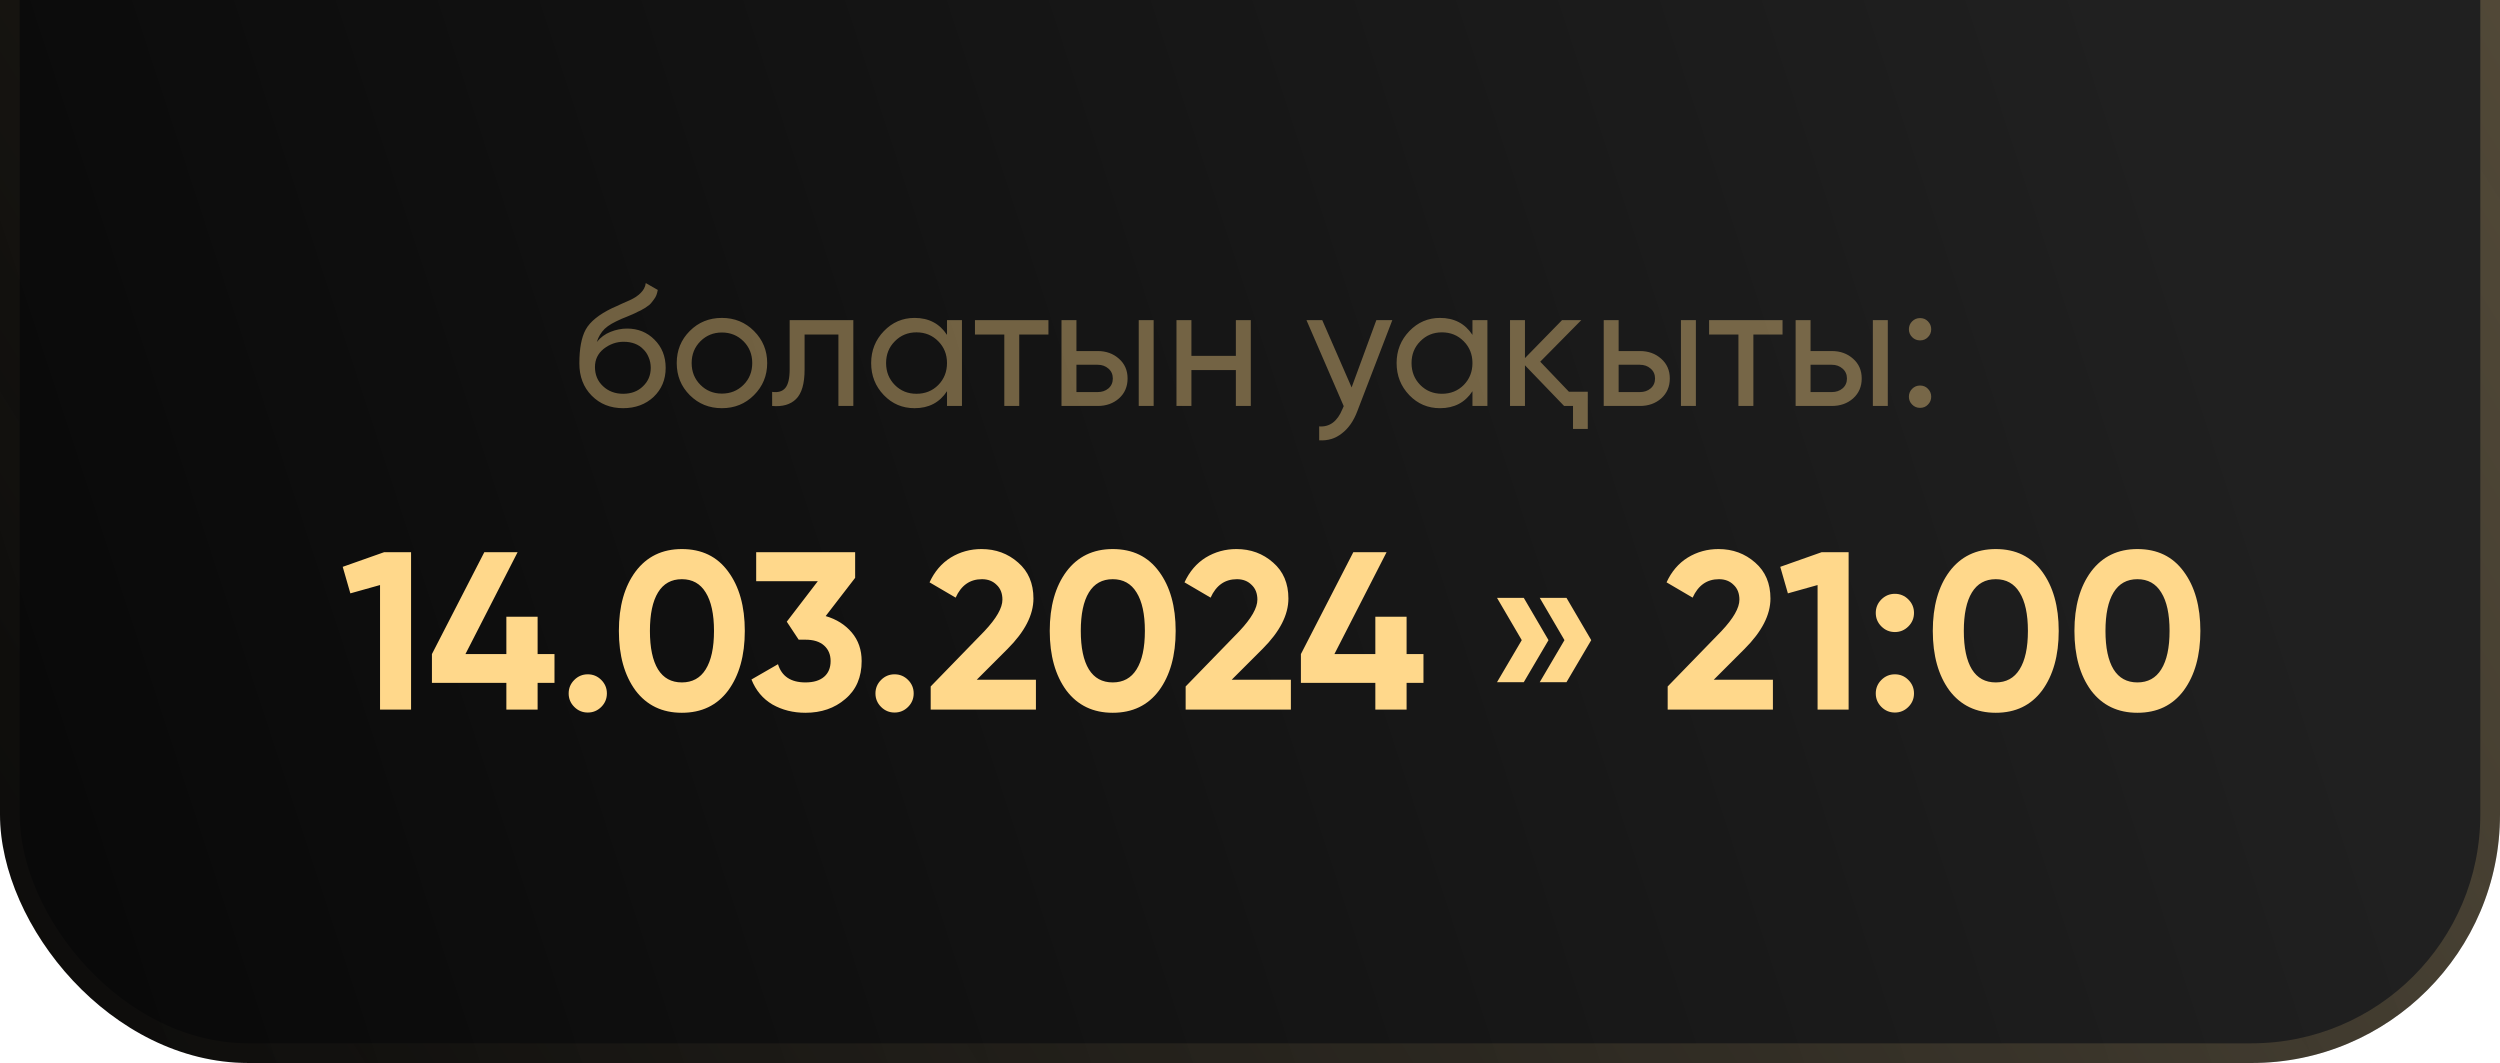
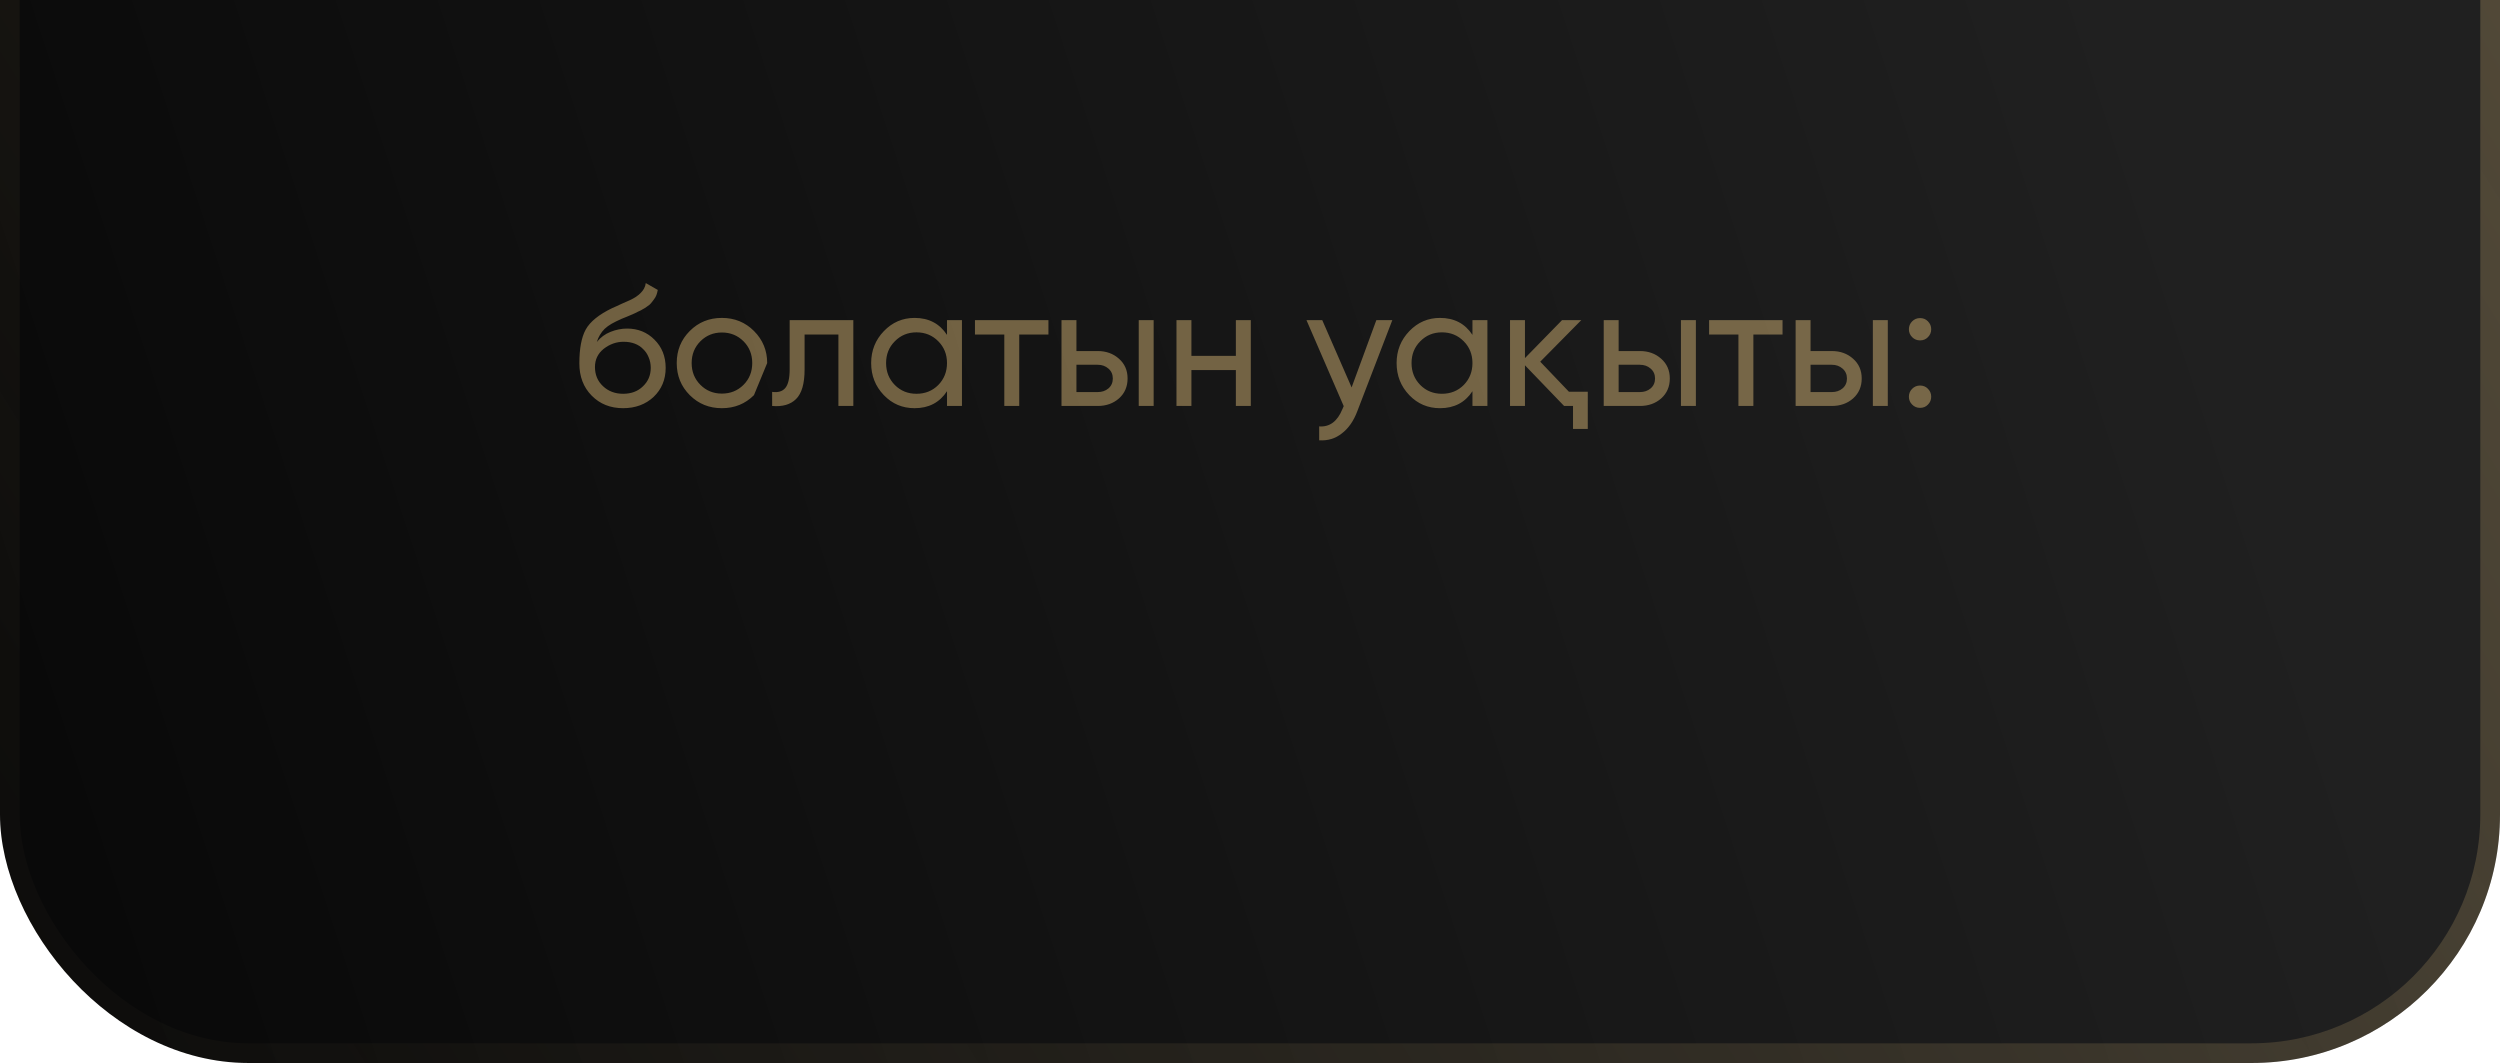
<svg xmlns="http://www.w3.org/2000/svg" width="127" height="54" viewBox="0 0 127 54" fill="none">
  <rect y="-30" width="127" height="84" rx="12.623" fill="url(#paint0_linear_897_179)" />
  <rect x="0.5" y="-29.5" width="126" height="83" rx="12.123" stroke="url(#paint1_linear_897_179)" stroke-opacity="0.3" />
-   <path d="M19.512 28.052H20.882V36.049H19.306V29.72L17.798 30.143L17.41 28.795L19.512 28.052ZM28.168 33.227V34.689H27.311V36.049H25.723V34.689H21.942V33.227L24.603 28.052H26.294L23.644 33.227H25.723V31.331H27.311V33.227H28.168ZM30.545 35.912C30.354 36.102 30.126 36.197 29.859 36.197C29.593 36.197 29.364 36.102 29.174 35.912C28.983 35.721 28.888 35.493 28.888 35.226C28.888 34.96 28.983 34.731 29.174 34.541C29.364 34.35 29.593 34.255 29.859 34.255C30.126 34.255 30.354 34.35 30.545 34.541C30.735 34.731 30.83 34.96 30.83 35.226C30.83 35.493 30.735 35.721 30.545 35.912ZM34.638 36.209C33.64 36.209 32.856 35.832 32.285 35.078C31.721 34.309 31.439 33.3 31.439 32.05C31.439 30.802 31.721 29.796 32.285 29.035C32.856 28.273 33.64 27.892 34.638 27.892C35.651 27.892 36.435 28.273 36.991 29.035C37.555 29.796 37.836 30.802 37.836 32.05C37.836 33.3 37.555 34.309 36.991 35.078C36.428 35.832 35.643 36.209 34.638 36.209ZM36.271 32.05C36.271 31.198 36.13 30.546 35.849 30.097C35.575 29.648 35.171 29.423 34.638 29.423C34.105 29.423 33.701 29.648 33.427 30.097C33.153 30.546 33.016 31.198 33.016 32.05C33.016 32.904 33.153 33.555 33.427 34.004C33.701 34.446 34.105 34.667 34.638 34.667C35.171 34.667 35.575 34.446 35.849 34.004C36.13 33.555 36.271 32.904 36.271 32.05ZM41.944 31.297C42.492 31.456 42.934 31.735 43.269 32.13C43.604 32.526 43.772 33.01 43.772 33.581C43.772 34.404 43.494 35.047 42.938 35.512C42.397 35.977 41.723 36.209 40.916 36.209C40.291 36.209 39.732 36.068 39.236 35.786C38.749 35.497 38.395 35.074 38.174 34.518L39.522 33.741C39.712 34.358 40.177 34.667 40.916 34.667C41.327 34.667 41.643 34.571 41.864 34.381C42.085 34.191 42.195 33.924 42.195 33.581C42.195 33.254 42.085 32.991 41.864 32.793C41.643 32.595 41.327 32.496 40.916 32.496H40.573L39.968 31.582L41.544 29.526H38.414V28.052H43.441V29.355L41.944 31.297ZM46.13 35.912C45.939 36.102 45.711 36.197 45.444 36.197C45.178 36.197 44.949 36.102 44.759 35.912C44.568 35.721 44.473 35.493 44.473 35.226C44.473 34.96 44.568 34.731 44.759 34.541C44.949 34.35 45.178 34.255 45.444 34.255C45.711 34.255 45.939 34.35 46.13 34.541C46.32 34.731 46.415 34.96 46.415 35.226C46.415 35.493 46.32 35.721 46.13 35.912ZM47.279 36.049V34.872L50.009 32.062C50.618 31.415 50.923 30.881 50.923 30.463C50.923 30.143 50.824 29.891 50.626 29.709C50.435 29.518 50.188 29.423 49.883 29.423C49.274 29.423 48.828 29.735 48.547 30.36L47.221 29.583C47.473 29.035 47.831 28.616 48.295 28.326C48.767 28.037 49.289 27.892 49.86 27.892C50.584 27.892 51.205 28.121 51.722 28.578C52.24 29.027 52.499 29.636 52.499 30.405C52.499 31.236 52.061 32.089 51.185 32.964L49.62 34.529H52.625V36.049H47.279ZM56.526 36.209C55.528 36.209 54.744 35.832 54.173 35.078C53.609 34.309 53.327 33.3 53.327 32.05C53.327 30.802 53.609 29.796 54.173 29.035C54.744 28.273 55.528 27.892 56.526 27.892C57.539 27.892 58.323 28.273 58.879 29.035C59.443 29.796 59.724 30.802 59.724 32.05C59.724 33.3 59.443 34.309 58.879 35.078C58.316 35.832 57.531 36.209 56.526 36.209ZM58.16 32.05C58.16 31.198 58.019 30.546 57.737 30.097C57.463 29.648 57.059 29.423 56.526 29.423C55.993 29.423 55.589 29.648 55.315 30.097C55.041 30.546 54.904 31.198 54.904 32.05C54.904 32.904 55.041 33.555 55.315 34.004C55.589 34.446 55.993 34.667 56.526 34.667C57.059 34.667 57.463 34.446 57.737 34.004C58.019 33.555 58.16 32.904 58.16 32.05ZM60.231 36.049V34.872L62.961 32.062C63.57 31.415 63.875 30.881 63.875 30.463C63.875 30.143 63.776 29.891 63.578 29.709C63.387 29.518 63.14 29.423 62.835 29.423C62.226 29.423 61.781 29.735 61.499 30.36L60.173 29.583C60.425 29.035 60.783 28.616 61.247 28.326C61.72 28.037 62.241 27.892 62.812 27.892C63.536 27.892 64.157 28.121 64.674 28.578C65.192 29.027 65.451 29.636 65.451 30.405C65.451 31.236 65.013 32.089 64.138 32.964L62.572 34.529H65.577V36.049H60.231ZM72.312 33.227V34.689H71.455V36.049H69.867V34.689H66.086V33.227L68.748 28.052H70.438L67.788 33.227H69.867V31.331H71.455V33.227H72.312ZM77.408 30.371L78.664 32.519L77.408 34.655H76.048L77.305 32.519L76.048 30.371H77.408ZM79.578 30.371L80.835 32.519L79.578 34.655H78.219L79.475 32.519L78.219 30.371H79.578ZM84.718 36.049V34.872L87.448 32.062C88.058 31.415 88.362 30.881 88.362 30.463C88.362 30.143 88.263 29.891 88.065 29.709C87.875 29.518 87.627 29.423 87.323 29.423C86.713 29.423 86.268 29.735 85.986 30.36L84.661 29.583C84.912 29.035 85.27 28.616 85.735 28.326C86.207 28.037 86.729 27.892 87.3 27.892C88.023 27.892 88.644 28.121 89.162 28.578C89.68 29.027 89.939 29.636 89.939 30.405C89.939 31.236 89.501 32.089 88.625 32.964L87.06 34.529H90.064V36.049H84.718ZM92.539 28.052H93.91V36.049H92.333V29.72L90.825 30.143L90.437 28.795L92.539 28.052ZM96.945 31.822C96.755 32.012 96.526 32.108 96.26 32.108C95.993 32.108 95.765 32.012 95.574 31.822C95.384 31.632 95.289 31.403 95.289 31.137C95.289 30.87 95.384 30.642 95.574 30.451C95.765 30.261 95.993 30.166 96.26 30.166C96.526 30.166 96.755 30.261 96.945 30.451C97.136 30.642 97.231 30.87 97.231 31.137C97.231 31.403 97.136 31.632 96.945 31.822ZM96.945 35.912C96.755 36.102 96.526 36.197 96.26 36.197C95.993 36.197 95.765 36.102 95.574 35.912C95.384 35.721 95.289 35.493 95.289 35.226C95.289 34.96 95.384 34.731 95.574 34.541C95.765 34.35 95.993 34.255 96.26 34.255C96.526 34.255 96.755 34.35 96.945 34.541C97.136 34.731 97.231 34.96 97.231 35.226C97.231 35.493 97.136 35.721 96.945 35.912ZM101.384 36.209C100.387 36.209 99.602 35.832 99.031 35.078C98.467 34.309 98.186 33.3 98.186 32.05C98.186 30.802 98.467 29.796 99.031 29.035C99.602 28.273 100.387 27.892 101.384 27.892C102.397 27.892 103.182 28.273 103.738 29.035C104.301 29.796 104.583 30.802 104.583 32.05C104.583 33.3 104.301 34.309 103.738 35.078C103.174 35.832 102.39 36.209 101.384 36.209ZM103.018 32.05C103.018 31.198 102.877 30.546 102.595 30.097C102.321 29.648 101.917 29.423 101.384 29.423C100.851 29.423 100.448 29.648 100.173 30.097C99.899 30.546 99.762 31.198 99.762 32.05C99.762 32.904 99.899 33.555 100.173 34.004C100.448 34.446 100.851 34.667 101.384 34.667C101.917 34.667 102.321 34.446 102.595 34.004C102.877 33.555 103.018 32.904 103.018 32.05ZM108.58 36.209C107.582 36.209 106.798 35.832 106.227 35.078C105.663 34.309 105.381 33.3 105.381 32.05C105.381 30.802 105.663 29.796 106.227 29.035C106.798 28.273 107.582 27.892 108.58 27.892C109.593 27.892 110.377 28.273 110.933 29.035C111.497 29.796 111.779 30.802 111.779 32.05C111.779 33.3 111.497 34.309 110.933 35.078C110.37 35.832 109.585 36.209 108.58 36.209ZM110.214 32.05C110.214 31.198 110.073 30.546 109.791 30.097C109.517 29.648 109.113 29.423 108.58 29.423C108.047 29.423 107.643 29.648 107.369 30.097C107.095 30.546 106.958 31.198 106.958 32.05C106.958 32.904 107.095 33.555 107.369 34.004C107.643 34.446 108.047 34.667 108.58 34.667C109.113 34.667 109.517 34.446 109.791 34.004C110.073 33.555 110.214 32.904 110.214 32.05Z" fill="#FFD88B" />
-   <path opacity="0.4" d="M31.654 20.736C31.009 20.736 30.477 20.524 30.059 20.1C29.64 19.676 29.431 19.129 29.431 18.461C29.431 17.711 29.538 17.138 29.753 16.743C29.974 16.342 30.422 15.979 31.096 15.653C31.16 15.624 31.233 15.592 31.314 15.557C31.396 15.517 31.489 15.473 31.593 15.427L32.064 15.217C32.145 15.177 32.227 15.13 32.308 15.078C32.395 15.02 32.474 14.956 32.544 14.886C32.613 14.816 32.671 14.741 32.718 14.659C32.764 14.572 32.794 14.479 32.805 14.38L33.415 14.729C33.398 14.822 33.375 14.909 33.346 14.991C33.317 15.066 33.273 15.142 33.215 15.217C33.163 15.287 33.116 15.348 33.075 15.4C33.035 15.453 32.965 15.511 32.866 15.575C32.82 15.604 32.782 15.63 32.753 15.653C32.724 15.671 32.692 15.688 32.657 15.706C32.628 15.723 32.593 15.743 32.552 15.767C32.517 15.784 32.468 15.807 32.404 15.836C32.34 15.866 32.288 15.892 32.247 15.915C32.206 15.932 32.175 15.947 32.151 15.959L31.863 16.081L31.584 16.194C31.387 16.281 31.215 16.365 31.07 16.447C30.931 16.528 30.811 16.615 30.713 16.708C30.62 16.801 30.541 16.903 30.477 17.013C30.413 17.118 30.361 17.237 30.32 17.371C30.506 17.138 30.739 16.967 31.018 16.857C31.297 16.746 31.576 16.691 31.855 16.691C32.407 16.691 32.869 16.877 33.241 17.249C33.625 17.627 33.816 18.106 33.816 18.688C33.816 19.28 33.613 19.771 33.206 20.161C32.794 20.545 32.276 20.736 31.654 20.736ZM33.058 18.688C33.058 18.496 33.023 18.318 32.953 18.156C32.889 17.993 32.796 17.853 32.674 17.737C32.558 17.615 32.416 17.522 32.247 17.458C32.079 17.394 31.89 17.362 31.68 17.362C31.314 17.362 30.977 17.481 30.669 17.72C30.373 17.958 30.224 18.266 30.224 18.644C30.224 19.039 30.361 19.365 30.634 19.62C30.907 19.876 31.247 20.004 31.654 20.004C32.067 20.004 32.401 19.879 32.657 19.629C32.924 19.379 33.058 19.065 33.058 18.688ZM38.301 20.074C37.86 20.515 37.316 20.736 36.671 20.736C36.026 20.736 35.482 20.515 35.041 20.074C34.599 19.632 34.378 19.088 34.378 18.443C34.378 17.798 34.599 17.255 35.041 16.813C35.482 16.371 36.026 16.15 36.671 16.15C37.316 16.15 37.86 16.371 38.301 16.813C38.749 17.261 38.973 17.804 38.973 18.443C38.973 19.083 38.749 19.626 38.301 20.074ZM36.671 19.995C37.107 19.995 37.473 19.847 37.77 19.551C38.066 19.254 38.214 18.885 38.214 18.443C38.214 18.002 38.066 17.633 37.77 17.336C37.473 17.04 37.107 16.891 36.671 16.891C36.241 16.891 35.877 17.04 35.581 17.336C35.285 17.633 35.136 18.002 35.136 18.443C35.136 18.885 35.285 19.254 35.581 19.551C35.877 19.847 36.241 19.995 36.671 19.995ZM43.349 16.264V20.623H42.591V16.996H40.873V18.775C40.873 19.49 40.728 19.989 40.437 20.274C40.153 20.553 39.748 20.669 39.225 20.623V19.908C39.522 19.949 39.743 19.885 39.888 19.716C40.039 19.542 40.115 19.222 40.115 18.757V16.264H43.349ZM48.108 16.264H48.867V20.623H48.108V19.873C47.731 20.449 47.181 20.736 46.461 20.736C45.844 20.736 45.324 20.515 44.9 20.074C44.47 19.626 44.255 19.083 44.255 18.443C44.255 17.81 44.47 17.269 44.9 16.822C45.33 16.374 45.85 16.15 46.461 16.15C47.181 16.15 47.731 16.438 48.108 17.013V16.264ZM46.556 20.004C46.998 20.004 47.367 19.856 47.664 19.559C47.96 19.257 48.108 18.885 48.108 18.443C48.108 18.002 47.96 17.633 47.664 17.336C47.367 17.034 46.998 16.883 46.556 16.883C46.12 16.883 45.754 17.034 45.458 17.336C45.161 17.633 45.013 18.002 45.013 18.443C45.013 18.885 45.161 19.257 45.458 19.559C45.754 19.856 46.12 20.004 46.556 20.004ZM53.26 16.264V16.996H51.777V20.623H51.019V16.996H49.528V16.264H53.26ZM55.764 17.833C56.194 17.833 56.555 17.964 56.845 18.225C57.136 18.481 57.281 18.815 57.281 19.228C57.281 19.641 57.136 19.978 56.845 20.239C56.555 20.495 56.194 20.623 55.764 20.623H53.924V16.264H54.683V17.833H55.764ZM57.848 16.264H58.606V20.623H57.848V16.264ZM55.764 19.917C55.979 19.917 56.159 19.856 56.305 19.734C56.456 19.606 56.531 19.437 56.531 19.228C56.531 19.019 56.456 18.85 56.305 18.722C56.159 18.595 55.979 18.53 55.764 18.53H54.683V19.917H55.764ZM62.782 16.264H63.541V20.623H62.782V18.801H60.524V20.623H59.765V16.264H60.524V18.077H62.782V16.264ZM69.918 16.264H70.729L68.95 20.893C68.764 21.387 68.502 21.762 68.165 22.018C67.834 22.28 67.45 22.396 67.014 22.367V21.661C67.543 21.701 67.936 21.411 68.192 20.789L68.261 20.632L66.369 16.264H67.171L68.662 19.681L69.918 16.264ZM74.801 16.264H75.56V20.623H74.801V19.873C74.424 20.449 73.874 20.736 73.153 20.736C72.537 20.736 72.017 20.515 71.593 20.074C71.163 19.626 70.948 19.083 70.948 18.443C70.948 17.81 71.163 17.269 71.593 16.822C72.023 16.374 72.543 16.15 73.153 16.15C73.874 16.15 74.424 16.438 74.801 17.013V16.264ZM73.249 20.004C73.691 20.004 74.06 19.856 74.357 19.559C74.653 19.257 74.801 18.885 74.801 18.443C74.801 18.002 74.653 17.633 74.357 17.336C74.06 17.034 73.691 16.883 73.249 16.883C72.814 16.883 72.447 17.034 72.151 17.336C71.854 17.633 71.706 18.002 71.706 18.443C71.706 18.885 71.854 19.257 72.151 19.559C72.447 19.856 72.814 20.004 73.249 20.004ZM79.7 19.899H80.659V21.791H79.909V20.623H79.456L77.468 18.557V20.623H76.709V16.264H77.468V18.191L79.351 16.264H80.328L78.244 18.374L79.7 19.899ZM83.308 17.833C83.739 17.833 84.099 17.964 84.39 18.225C84.68 18.481 84.826 18.815 84.826 19.228C84.826 19.641 84.68 19.978 84.39 20.239C84.099 20.495 83.739 20.623 83.308 20.623H81.469V16.264H82.227V17.833H83.308ZM85.392 16.264H86.151V20.623H85.392V16.264ZM83.308 19.917C83.523 19.917 83.704 19.856 83.849 19.734C84 19.606 84.076 19.437 84.076 19.228C84.076 19.019 84 18.85 83.849 18.722C83.704 18.595 83.523 18.53 83.308 18.53H82.227V19.917H83.308ZM90.553 16.264V16.996H89.071V20.623H88.312V16.996H86.822V16.264H90.553ZM93.058 17.833C93.488 17.833 93.848 17.964 94.139 18.225C94.429 18.481 94.575 18.815 94.575 19.228C94.575 19.641 94.429 19.978 94.139 20.239C93.848 20.495 93.488 20.623 93.058 20.623H91.218V16.264H91.976V17.833H93.058ZM95.141 16.264H95.9V20.623H95.141V16.264ZM93.058 19.917C93.273 19.917 93.453 19.856 93.598 19.734C93.749 19.606 93.825 19.437 93.825 19.228C93.825 19.019 93.749 18.85 93.598 18.722C93.453 18.595 93.273 18.53 93.058 18.53H91.976V19.917H93.058ZM97.538 17.292C97.381 17.292 97.248 17.237 97.137 17.127C97.027 17.016 96.972 16.883 96.972 16.726C96.972 16.569 97.027 16.435 97.137 16.325C97.248 16.214 97.381 16.159 97.538 16.159C97.701 16.159 97.835 16.214 97.939 16.325C98.05 16.435 98.105 16.569 98.105 16.726C98.105 16.883 98.05 17.016 97.939 17.127C97.835 17.237 97.701 17.292 97.538 17.292ZM97.538 20.719C97.381 20.719 97.248 20.664 97.137 20.553C97.027 20.443 96.972 20.309 96.972 20.152C96.972 19.995 97.027 19.862 97.137 19.751C97.248 19.641 97.381 19.585 97.538 19.585C97.701 19.585 97.835 19.641 97.939 19.751C98.05 19.862 98.105 19.995 98.105 20.152C98.105 20.309 98.05 20.443 97.939 20.553C97.835 20.664 97.701 20.719 97.538 20.719Z" fill="#FFD88B" />
+   <path opacity="0.4" d="M31.654 20.736C31.009 20.736 30.477 20.524 30.059 20.1C29.64 19.676 29.431 19.129 29.431 18.461C29.431 17.711 29.538 17.138 29.753 16.743C29.974 16.342 30.422 15.979 31.096 15.653C31.16 15.624 31.233 15.592 31.314 15.557C31.396 15.517 31.489 15.473 31.593 15.427L32.064 15.217C32.145 15.177 32.227 15.13 32.308 15.078C32.395 15.02 32.474 14.956 32.544 14.886C32.613 14.816 32.671 14.741 32.718 14.659C32.764 14.572 32.794 14.479 32.805 14.38L33.415 14.729C33.398 14.822 33.375 14.909 33.346 14.991C33.317 15.066 33.273 15.142 33.215 15.217C33.163 15.287 33.116 15.348 33.075 15.4C33.035 15.453 32.965 15.511 32.866 15.575C32.82 15.604 32.782 15.63 32.753 15.653C32.724 15.671 32.692 15.688 32.657 15.706C32.628 15.723 32.593 15.743 32.552 15.767C32.517 15.784 32.468 15.807 32.404 15.836C32.34 15.866 32.288 15.892 32.247 15.915C32.206 15.932 32.175 15.947 32.151 15.959L31.863 16.081L31.584 16.194C31.387 16.281 31.215 16.365 31.07 16.447C30.931 16.528 30.811 16.615 30.713 16.708C30.62 16.801 30.541 16.903 30.477 17.013C30.413 17.118 30.361 17.237 30.32 17.371C30.506 17.138 30.739 16.967 31.018 16.857C31.297 16.746 31.576 16.691 31.855 16.691C32.407 16.691 32.869 16.877 33.241 17.249C33.625 17.627 33.816 18.106 33.816 18.688C33.816 19.28 33.613 19.771 33.206 20.161C32.794 20.545 32.276 20.736 31.654 20.736ZM33.058 18.688C33.058 18.496 33.023 18.318 32.953 18.156C32.889 17.993 32.796 17.853 32.674 17.737C32.558 17.615 32.416 17.522 32.247 17.458C32.079 17.394 31.89 17.362 31.68 17.362C31.314 17.362 30.977 17.481 30.669 17.72C30.373 17.958 30.224 18.266 30.224 18.644C30.224 19.039 30.361 19.365 30.634 19.62C30.907 19.876 31.247 20.004 31.654 20.004C32.067 20.004 32.401 19.879 32.657 19.629C32.924 19.379 33.058 19.065 33.058 18.688ZM38.301 20.074C37.86 20.515 37.316 20.736 36.671 20.736C36.026 20.736 35.482 20.515 35.041 20.074C34.599 19.632 34.378 19.088 34.378 18.443C34.378 17.798 34.599 17.255 35.041 16.813C35.482 16.371 36.026 16.15 36.671 16.15C37.316 16.15 37.86 16.371 38.301 16.813C38.749 17.261 38.973 17.804 38.973 18.443ZM36.671 19.995C37.107 19.995 37.473 19.847 37.77 19.551C38.066 19.254 38.214 18.885 38.214 18.443C38.214 18.002 38.066 17.633 37.77 17.336C37.473 17.04 37.107 16.891 36.671 16.891C36.241 16.891 35.877 17.04 35.581 17.336C35.285 17.633 35.136 18.002 35.136 18.443C35.136 18.885 35.285 19.254 35.581 19.551C35.877 19.847 36.241 19.995 36.671 19.995ZM43.349 16.264V20.623H42.591V16.996H40.873V18.775C40.873 19.49 40.728 19.989 40.437 20.274C40.153 20.553 39.748 20.669 39.225 20.623V19.908C39.522 19.949 39.743 19.885 39.888 19.716C40.039 19.542 40.115 19.222 40.115 18.757V16.264H43.349ZM48.108 16.264H48.867V20.623H48.108V19.873C47.731 20.449 47.181 20.736 46.461 20.736C45.844 20.736 45.324 20.515 44.9 20.074C44.47 19.626 44.255 19.083 44.255 18.443C44.255 17.81 44.47 17.269 44.9 16.822C45.33 16.374 45.85 16.15 46.461 16.15C47.181 16.15 47.731 16.438 48.108 17.013V16.264ZM46.556 20.004C46.998 20.004 47.367 19.856 47.664 19.559C47.96 19.257 48.108 18.885 48.108 18.443C48.108 18.002 47.96 17.633 47.664 17.336C47.367 17.034 46.998 16.883 46.556 16.883C46.12 16.883 45.754 17.034 45.458 17.336C45.161 17.633 45.013 18.002 45.013 18.443C45.013 18.885 45.161 19.257 45.458 19.559C45.754 19.856 46.12 20.004 46.556 20.004ZM53.26 16.264V16.996H51.777V20.623H51.019V16.996H49.528V16.264H53.26ZM55.764 17.833C56.194 17.833 56.555 17.964 56.845 18.225C57.136 18.481 57.281 18.815 57.281 19.228C57.281 19.641 57.136 19.978 56.845 20.239C56.555 20.495 56.194 20.623 55.764 20.623H53.924V16.264H54.683V17.833H55.764ZM57.848 16.264H58.606V20.623H57.848V16.264ZM55.764 19.917C55.979 19.917 56.159 19.856 56.305 19.734C56.456 19.606 56.531 19.437 56.531 19.228C56.531 19.019 56.456 18.85 56.305 18.722C56.159 18.595 55.979 18.53 55.764 18.53H54.683V19.917H55.764ZM62.782 16.264H63.541V20.623H62.782V18.801H60.524V20.623H59.765V16.264H60.524V18.077H62.782V16.264ZM69.918 16.264H70.729L68.95 20.893C68.764 21.387 68.502 21.762 68.165 22.018C67.834 22.28 67.45 22.396 67.014 22.367V21.661C67.543 21.701 67.936 21.411 68.192 20.789L68.261 20.632L66.369 16.264H67.171L68.662 19.681L69.918 16.264ZM74.801 16.264H75.56V20.623H74.801V19.873C74.424 20.449 73.874 20.736 73.153 20.736C72.537 20.736 72.017 20.515 71.593 20.074C71.163 19.626 70.948 19.083 70.948 18.443C70.948 17.81 71.163 17.269 71.593 16.822C72.023 16.374 72.543 16.15 73.153 16.15C73.874 16.15 74.424 16.438 74.801 17.013V16.264ZM73.249 20.004C73.691 20.004 74.06 19.856 74.357 19.559C74.653 19.257 74.801 18.885 74.801 18.443C74.801 18.002 74.653 17.633 74.357 17.336C74.06 17.034 73.691 16.883 73.249 16.883C72.814 16.883 72.447 17.034 72.151 17.336C71.854 17.633 71.706 18.002 71.706 18.443C71.706 18.885 71.854 19.257 72.151 19.559C72.447 19.856 72.814 20.004 73.249 20.004ZM79.7 19.899H80.659V21.791H79.909V20.623H79.456L77.468 18.557V20.623H76.709V16.264H77.468V18.191L79.351 16.264H80.328L78.244 18.374L79.7 19.899ZM83.308 17.833C83.739 17.833 84.099 17.964 84.39 18.225C84.68 18.481 84.826 18.815 84.826 19.228C84.826 19.641 84.68 19.978 84.39 20.239C84.099 20.495 83.739 20.623 83.308 20.623H81.469V16.264H82.227V17.833H83.308ZM85.392 16.264H86.151V20.623H85.392V16.264ZM83.308 19.917C83.523 19.917 83.704 19.856 83.849 19.734C84 19.606 84.076 19.437 84.076 19.228C84.076 19.019 84 18.85 83.849 18.722C83.704 18.595 83.523 18.53 83.308 18.53H82.227V19.917H83.308ZM90.553 16.264V16.996H89.071V20.623H88.312V16.996H86.822V16.264H90.553ZM93.058 17.833C93.488 17.833 93.848 17.964 94.139 18.225C94.429 18.481 94.575 18.815 94.575 19.228C94.575 19.641 94.429 19.978 94.139 20.239C93.848 20.495 93.488 20.623 93.058 20.623H91.218V16.264H91.976V17.833H93.058ZM95.141 16.264H95.9V20.623H95.141V16.264ZM93.058 19.917C93.273 19.917 93.453 19.856 93.598 19.734C93.749 19.606 93.825 19.437 93.825 19.228C93.825 19.019 93.749 18.85 93.598 18.722C93.453 18.595 93.273 18.53 93.058 18.53H91.976V19.917H93.058ZM97.538 17.292C97.381 17.292 97.248 17.237 97.137 17.127C97.027 17.016 96.972 16.883 96.972 16.726C96.972 16.569 97.027 16.435 97.137 16.325C97.248 16.214 97.381 16.159 97.538 16.159C97.701 16.159 97.835 16.214 97.939 16.325C98.05 16.435 98.105 16.569 98.105 16.726C98.105 16.883 98.05 17.016 97.939 17.127C97.835 17.237 97.701 17.292 97.538 17.292ZM97.538 20.719C97.381 20.719 97.248 20.664 97.137 20.553C97.027 20.443 96.972 20.309 96.972 20.152C96.972 19.995 97.027 19.862 97.137 19.751C97.248 19.641 97.381 19.585 97.538 19.585C97.701 19.585 97.835 19.641 97.939 19.751C98.05 19.862 98.105 19.995 98.105 20.152C98.105 20.309 98.05 20.443 97.939 20.553C97.835 20.664 97.701 20.719 97.538 20.719Z" fill="#FFD88B" />
  <defs>
    <linearGradient id="paint0_linear_897_179" x1="-36.5" y1="65.5" x2="113" y2="16.5" gradientUnits="userSpaceOnUse">
      <stop />
      <stop offset="1" stop-color="#202020" />
    </linearGradient>
    <linearGradient id="paint1_linear_897_179" x1="141.5" y1="-43.5" x2="-14" y2="54" gradientUnits="userSpaceOnUse">
      <stop stop-color="#FFD88B" />
      <stop offset="1" stop-color="#998253" stop-opacity="0" />
    </linearGradient>
  </defs>
</svg>